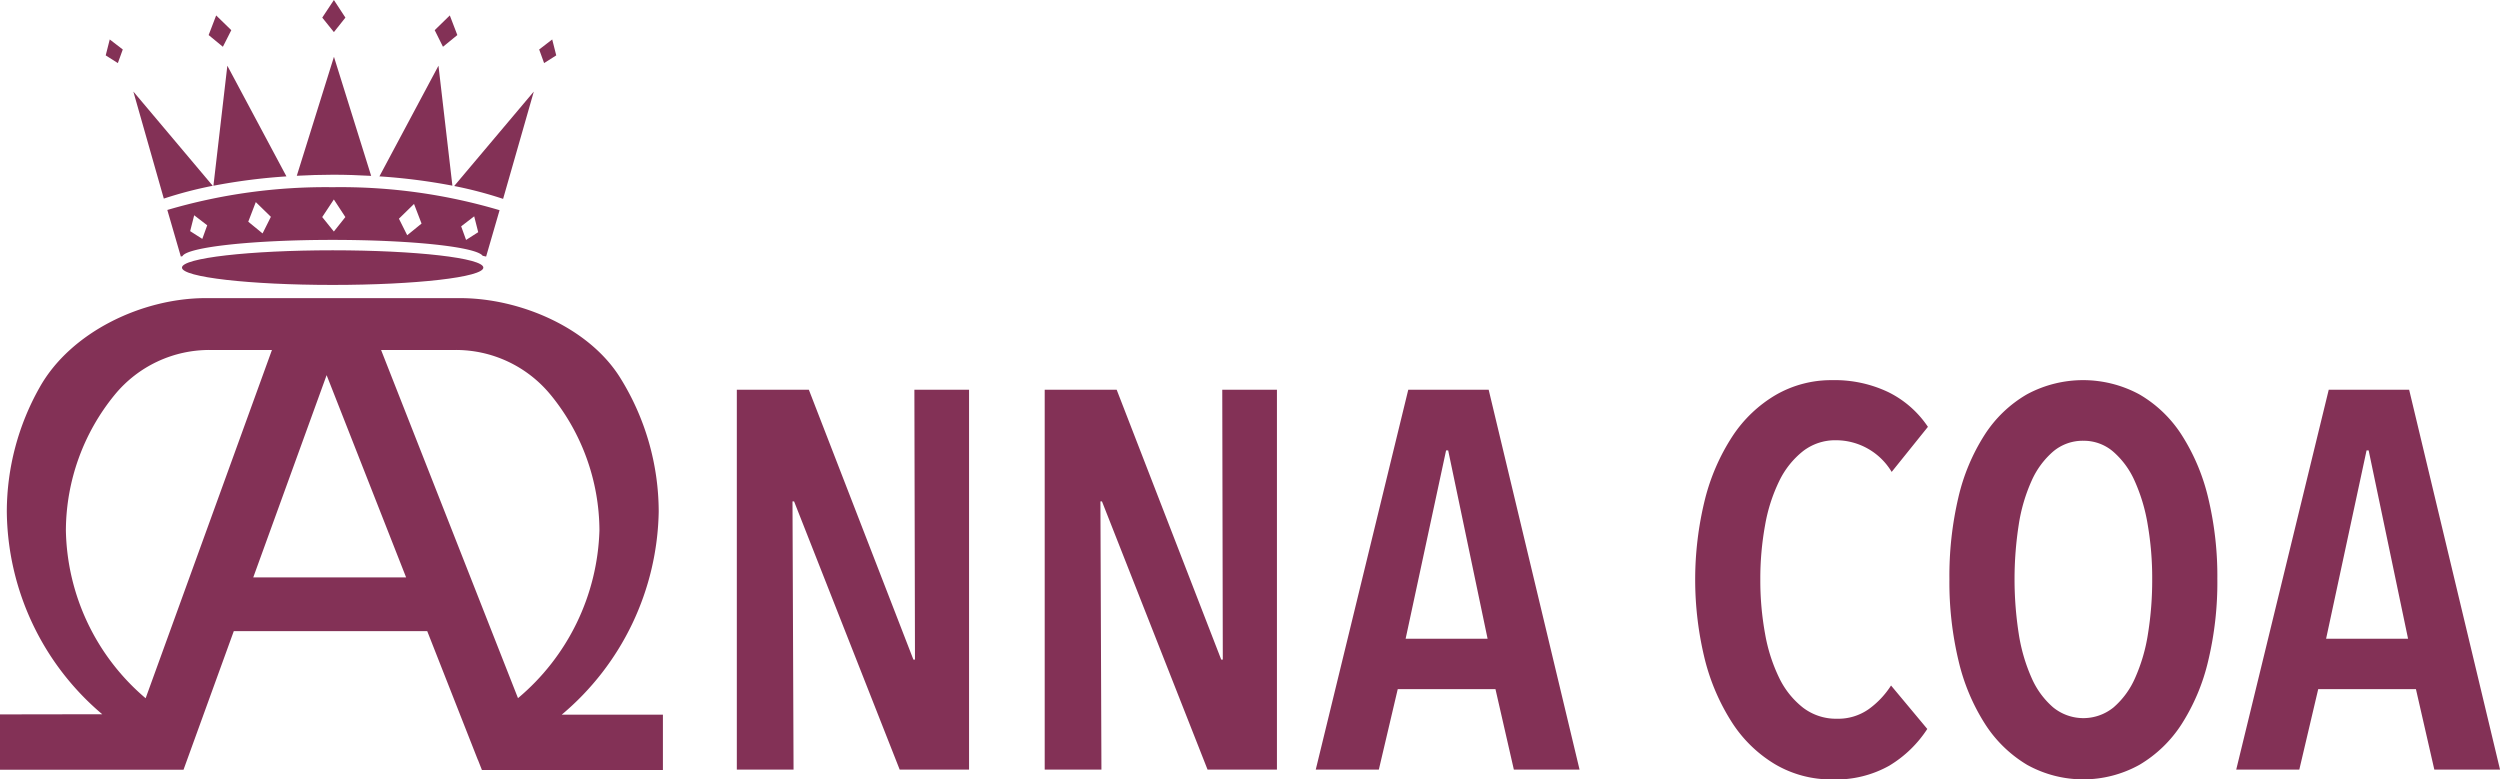
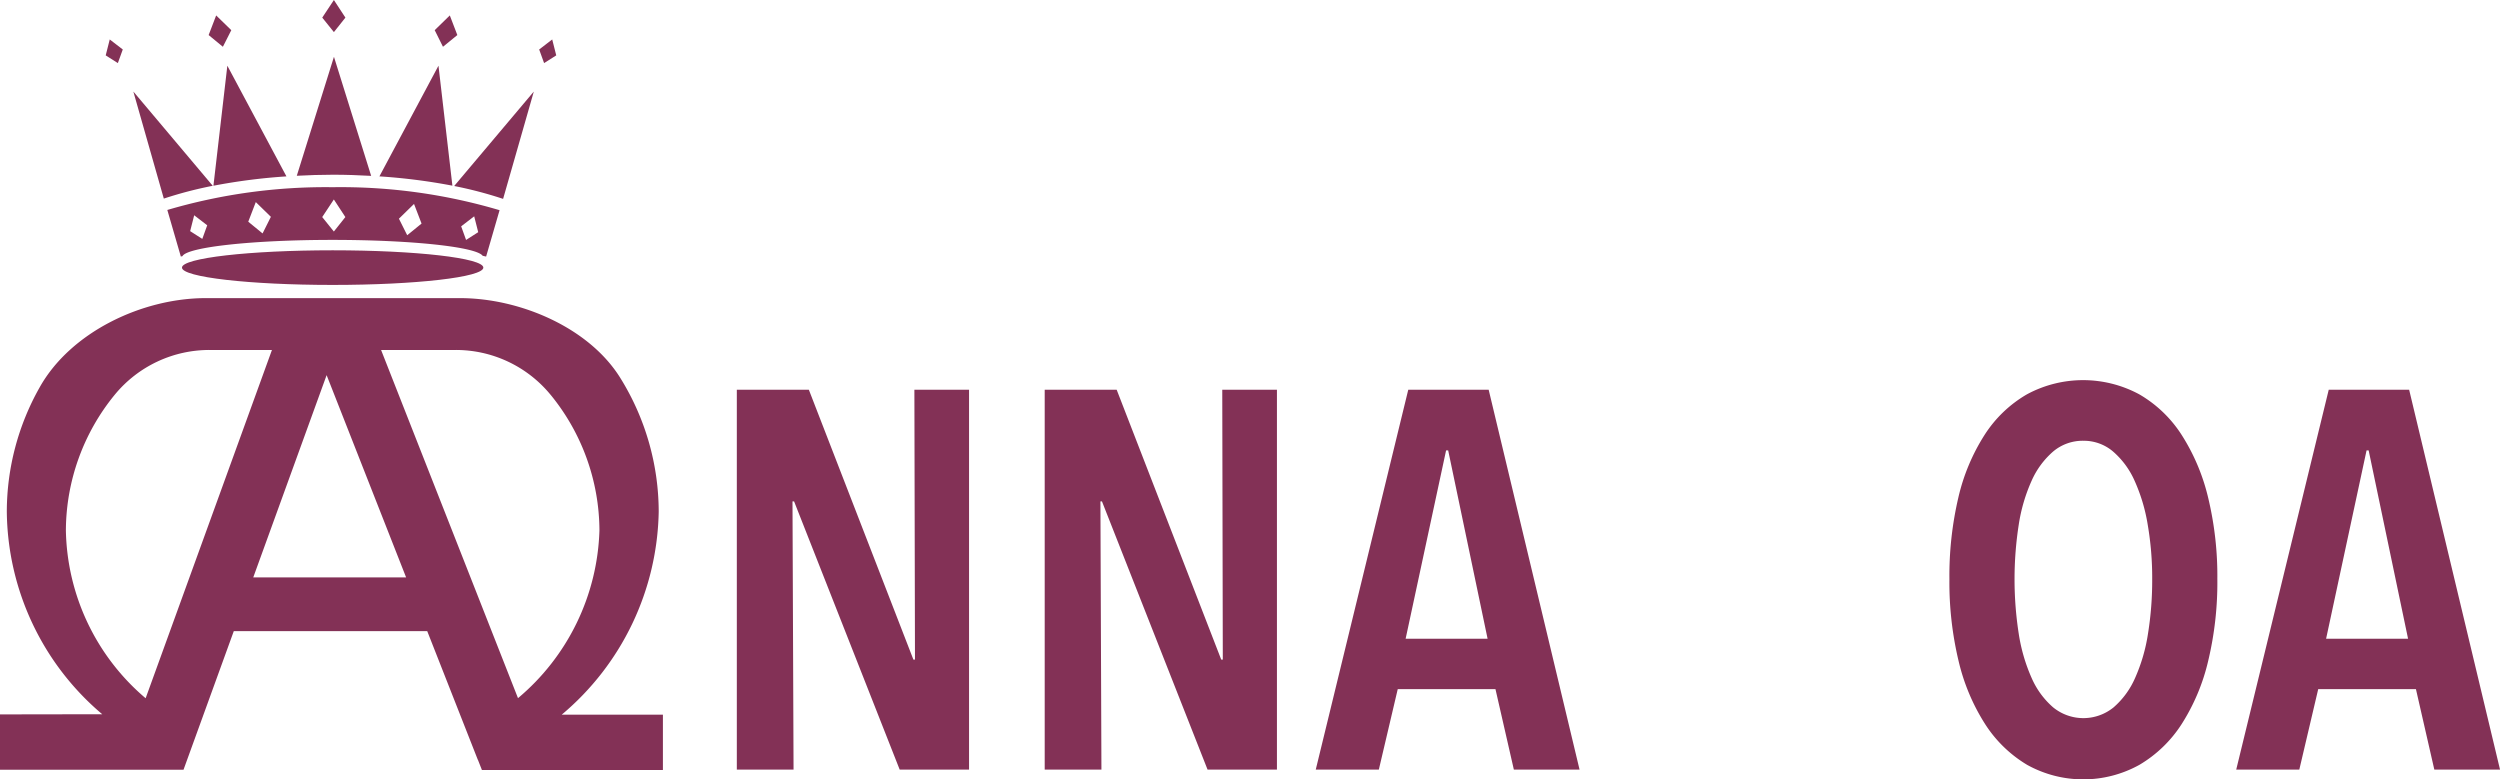
<svg xmlns="http://www.w3.org/2000/svg" width="178.341" height="55.595" viewBox="0 0 178.341 55.595">
  <defs>
    <clipPath id="clip-path">
      <rect id="Rechteck_31348" data-name="Rechteck 31348" width="178.341" height="55.595" transform="translate(0 -0.001)" fill="none" />
    </clipPath>
  </defs>
  <g id="Gruppe_18019" data-name="Gruppe 18019" transform="translate(0 0.001)">
    <path id="Pfad_39284" data-name="Pfad 39284" d="M23.819,0l-.831,1.256.831,1.033.821-1.033Z" fill="#833156" />
    <path id="Pfad_39285" data-name="Pfad 39285" d="M31.6,3.336,31.01,2.151,32.088,1.1l.536,1.4Z" fill="#833156" />
    <path id="Pfad_39286" data-name="Pfad 39286" d="M15.9,3.336,16.5,2.151,15.42,1.1l-.536,1.4Z" fill="#833156" />
    <path id="Pfad_39287" data-name="Pfad 39287" d="M8.407,4.5l.351-.971-.93-.715L7.541,3.95Z" fill="#833156" />
    <path id="Pfad_39288" data-name="Pfad 39288" d="M38.814,4.5l-.351-.971.93-.715L39.68,3.95Z" fill="#833156" />
    <g id="Gruppe_18018" data-name="Gruppe 18018">
      <g id="Gruppe_18017" data-name="Gruppe 18017" clip-path="url(#clip-path)">
        <path id="Pfad_39289" data-name="Pfad 39289" d="M15.179,13.257,9.524,6.543l-.008,0,2.17,7.623a28.69,28.69,0,0,1,3.493-.913" fill="#833156" />
        <path id="Pfad_39290" data-name="Pfad 39290" d="M20.432,12.579,16.225,4.7l-.009,0-.991,8.549a41.849,41.849,0,0,1,5.207-.667" fill="#833156" />
        <path id="Pfad_39291" data-name="Pfad 39291" d="M23.764,12.463c.924,0,1.826.033,2.713.082L23.828,4.067h-.01l-2.646,8.471c.849-.044,1.708-.075,2.592-.075" fill="#833156" />
        <path id="Pfad_39292" data-name="Pfad 39292" d="M32.272,13.24,31.281,4.7h-.009l-4.206,7.881a42.071,42.071,0,0,1,5.206.663" fill="#833156" />
        <path id="Pfad_39293" data-name="Pfad 39293" d="M35.89,14.185l2.186-7.639-.009,0L32.4,13.268a28.745,28.745,0,0,1,3.487.917" fill="#833156" />
        <path id="Pfad_39294" data-name="Pfad 39294" d="M34.48,19.089c0,.683-4.813,1.236-10.749,1.236s-10.75-.553-10.75-1.236,4.813-1.235,10.75-1.235,10.749.552,10.749,1.235" fill="#833156" />
        <path id="Pfad_39295" data-name="Pfad 39295" d="M23.763,13.354a39.956,39.956,0,0,0-11.827,1.623L12.9,18.3c.036-.009.075-.016.112-.024.329-.649,4.994-1.164,10.718-1.164,5.635,0,10.249.5,10.7,1.133.081.02.168.038.248.056l.96-3.308a39.865,39.865,0,0,0-11.88-1.64m-9.327,3.688-.866-.553.287-1.133.93.715Zm4.3-.39-1.021-.836.537-1.4,1.077,1.051Zm5.085-.136-.83-1.032.83-1.255.821,1.255Zm5.232.265L28.458,15.6l1.077-1.053.537,1.4Zm4.2.335-.35-.97.929-.715.287,1.132Z" fill="#833156" />
        <path id="Pfad_39296" data-name="Pfad 39296" d="M0,50.962v3.946H13.092l1.431-3.946h0l2.154-5.938H30.478l3.611,9.183.006,0,.283.721H47.29V50.981H40.071A19.343,19.343,0,0,0,46.99,36.5a18.123,18.123,0,0,0-2.7-9.476c-2.224-3.651-7.2-5.758-11.472-5.758H14.678c-4.529,0-9.634,2.413-11.848,6.364A18.056,18.056,0,0,0,.486,36.5,19.149,19.149,0,0,0,7.293,50.95m31.976-22.8a15.376,15.376,0,0,1,3.493,9.681,16.253,16.253,0,0,1-5.81,11.972L27.185,24.965h5.26a8.735,8.735,0,0,1,6.824,3.188M4.7,37.834A15.375,15.375,0,0,1,8.19,28.153a8.737,8.737,0,0,1,6.825-3.188H19.4L10.389,49.81A16.074,16.074,0,0,1,4.7,37.834m13.366,3.354L23.3,26.76,28.97,41.188Z" fill="#833156" />
        <path id="Pfad_39297" data-name="Pfad 39297" d="M64.18,54.9,56.647,35.766h-.113L56.609,54.9H52.562V27.8H57.7l7.459,19.254h.112L65.229,27.8h3.9V54.9Z" fill="#833156" />
        <path id="Pfad_39298" data-name="Pfad 39298" d="M86.143,54.9,78.61,35.766H78.5L78.572,54.9H74.525V27.8h5.134l7.459,19.254h.112L87.192,27.8h3.9V54.9Z" fill="#833156" />
        <path id="Pfad_39299" data-name="Pfad 39299" d="M107.993,54.9l-1.312-5.741H99.71L98.361,54.9h-4.5l6.6-27.1h5.735l6.484,27.1ZM103.308,32.13h-.149l-2.887,13.436h5.848Z" fill="#833156" />
-         <path id="Pfad_39300" data-name="Pfad 39300" d="M134.81,54.6a7.754,7.754,0,0,1-4.1,1,7.861,7.861,0,0,1-4.067-1.072,9.389,9.389,0,0,1-3.073-2.967,15.128,15.128,0,0,1-1.948-4.5,23.862,23.862,0,0,1,0-11.426,14.826,14.826,0,0,1,1.966-4.517,9.388,9.388,0,0,1,3.093-2.948,7.9,7.9,0,0,1,4.029-1.052,8.865,8.865,0,0,1,4.01.861,7.257,7.257,0,0,1,2.811,2.469l-2.586,3.216a4.633,4.633,0,0,0-3.973-2.259,3.745,3.745,0,0,0-2.361.785,6.113,6.113,0,0,0-1.687,2.124,11.79,11.79,0,0,0-1.011,3.158,21.279,21.279,0,0,0-.338,3.885,21.066,21.066,0,0,0,.338,3.848,11.794,11.794,0,0,0,1.011,3.157,6.022,6.022,0,0,0,1.705,2.125,3.882,3.882,0,0,0,2.418.784,3.781,3.781,0,0,0,2.268-.689A6.159,6.159,0,0,0,134.9,48.9l2.586,3.1a8.369,8.369,0,0,1-2.68,2.6" fill="#833156" />
        <path id="Pfad_39301" data-name="Pfad 39301" d="M158.178,41.316a24.087,24.087,0,0,1-.656,5.838,14.5,14.5,0,0,1-1.892,4.5,9.039,9.039,0,0,1-3.018,2.909,8.256,8.256,0,0,1-8,0,9.1,9.1,0,0,1-3-2.909,14.5,14.5,0,0,1-1.893-4.5,24.089,24.089,0,0,1-.655-5.838A24.492,24.492,0,0,1,139.7,35.5a14.237,14.237,0,0,1,1.874-4.479,8.87,8.87,0,0,1,3.017-2.89,8.436,8.436,0,0,1,8.02,0,8.882,8.882,0,0,1,3.018,2.89,14.537,14.537,0,0,1,1.892,4.479,23.848,23.848,0,0,1,.656,5.818m-4.647,0a22.449,22.449,0,0,0-.319-3.885,12.47,12.47,0,0,0-.937-3.138,5.932,5.932,0,0,0-1.537-2.087,3.21,3.21,0,0,0-2.117-.766,3.264,3.264,0,0,0-2.155.766,5.932,5.932,0,0,0-1.537,2.087,12.05,12.05,0,0,0-.919,3.138,25.4,25.4,0,0,0,0,7.771,12.368,12.368,0,0,0,.919,3.157,5.883,5.883,0,0,0,1.537,2.1,3.414,3.414,0,0,0,4.31,0,5.893,5.893,0,0,0,1.536-2.1,12.287,12.287,0,0,0,.919-3.157,24,24,0,0,0,.3-3.886" fill="#833156" />
        <path id="Pfad_39302" data-name="Pfad 39302" d="M173.656,54.9l-1.312-5.741h-6.971L164.024,54.9h-4.5l6.6-27.1h5.735l6.484,27.1ZM168.971,32.13h-.149l-2.887,13.436h5.848Z" fill="#833156" />
      </g>
    </g>
  </g>
</svg>